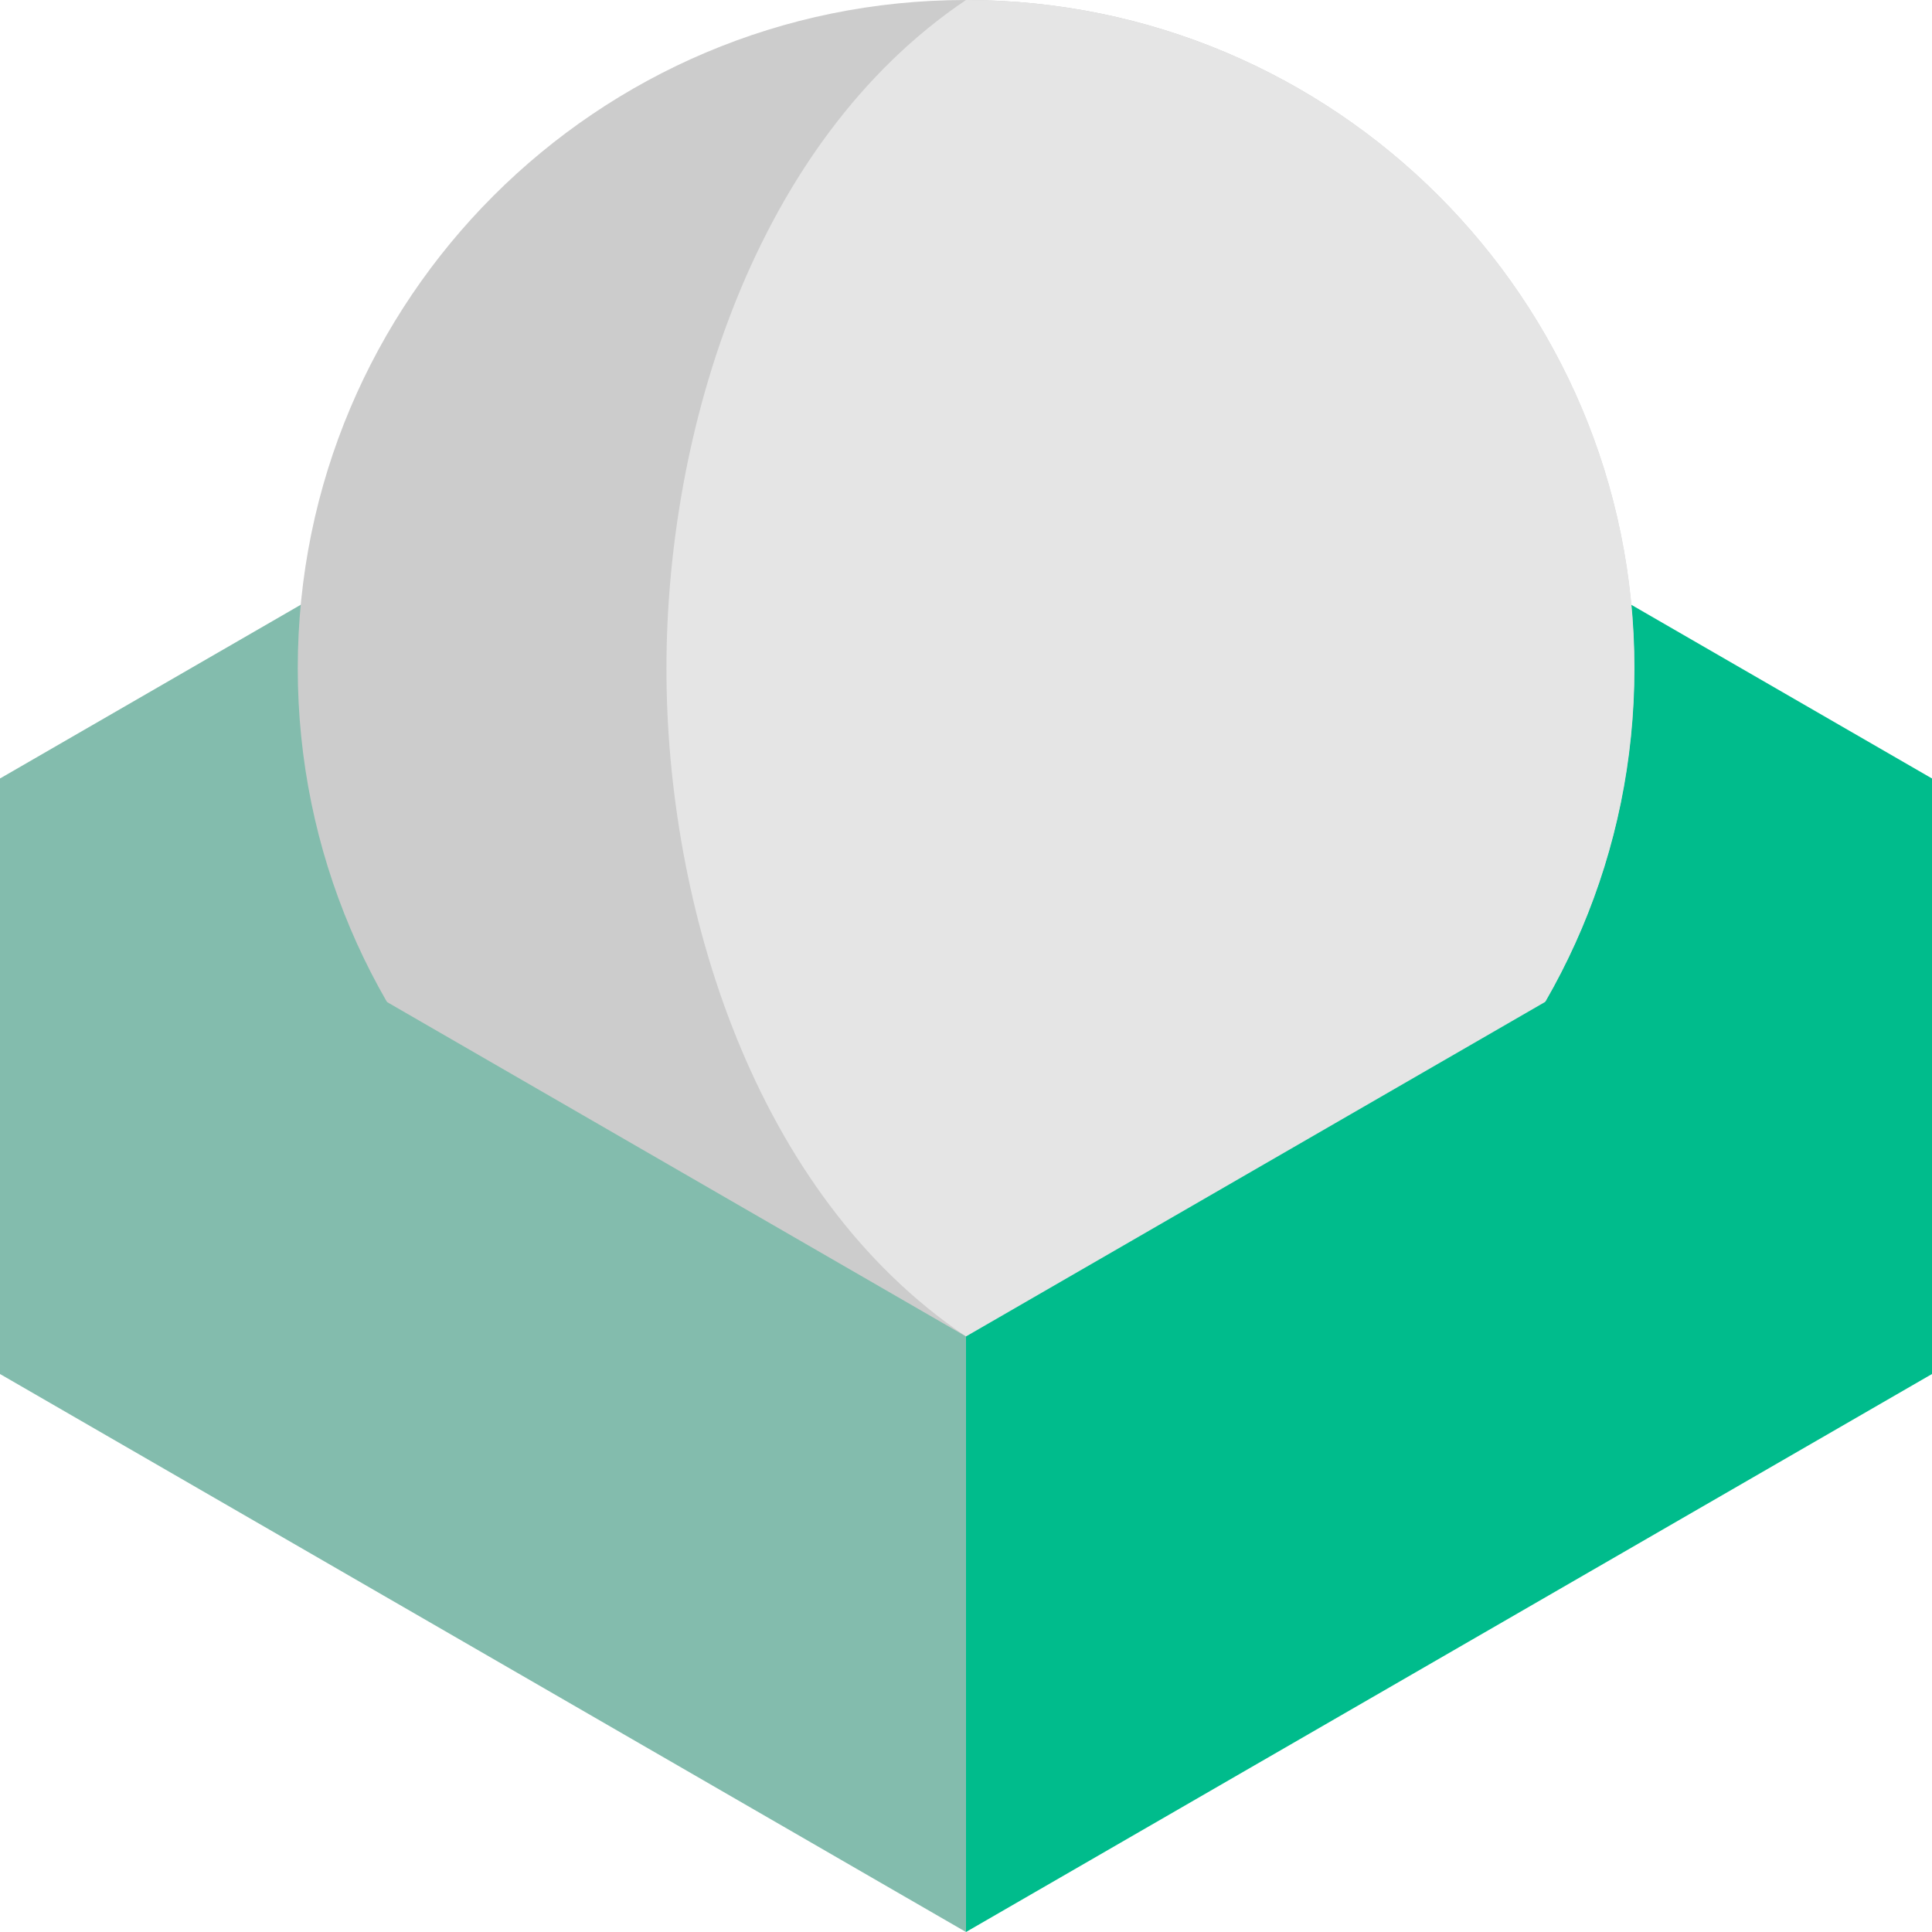
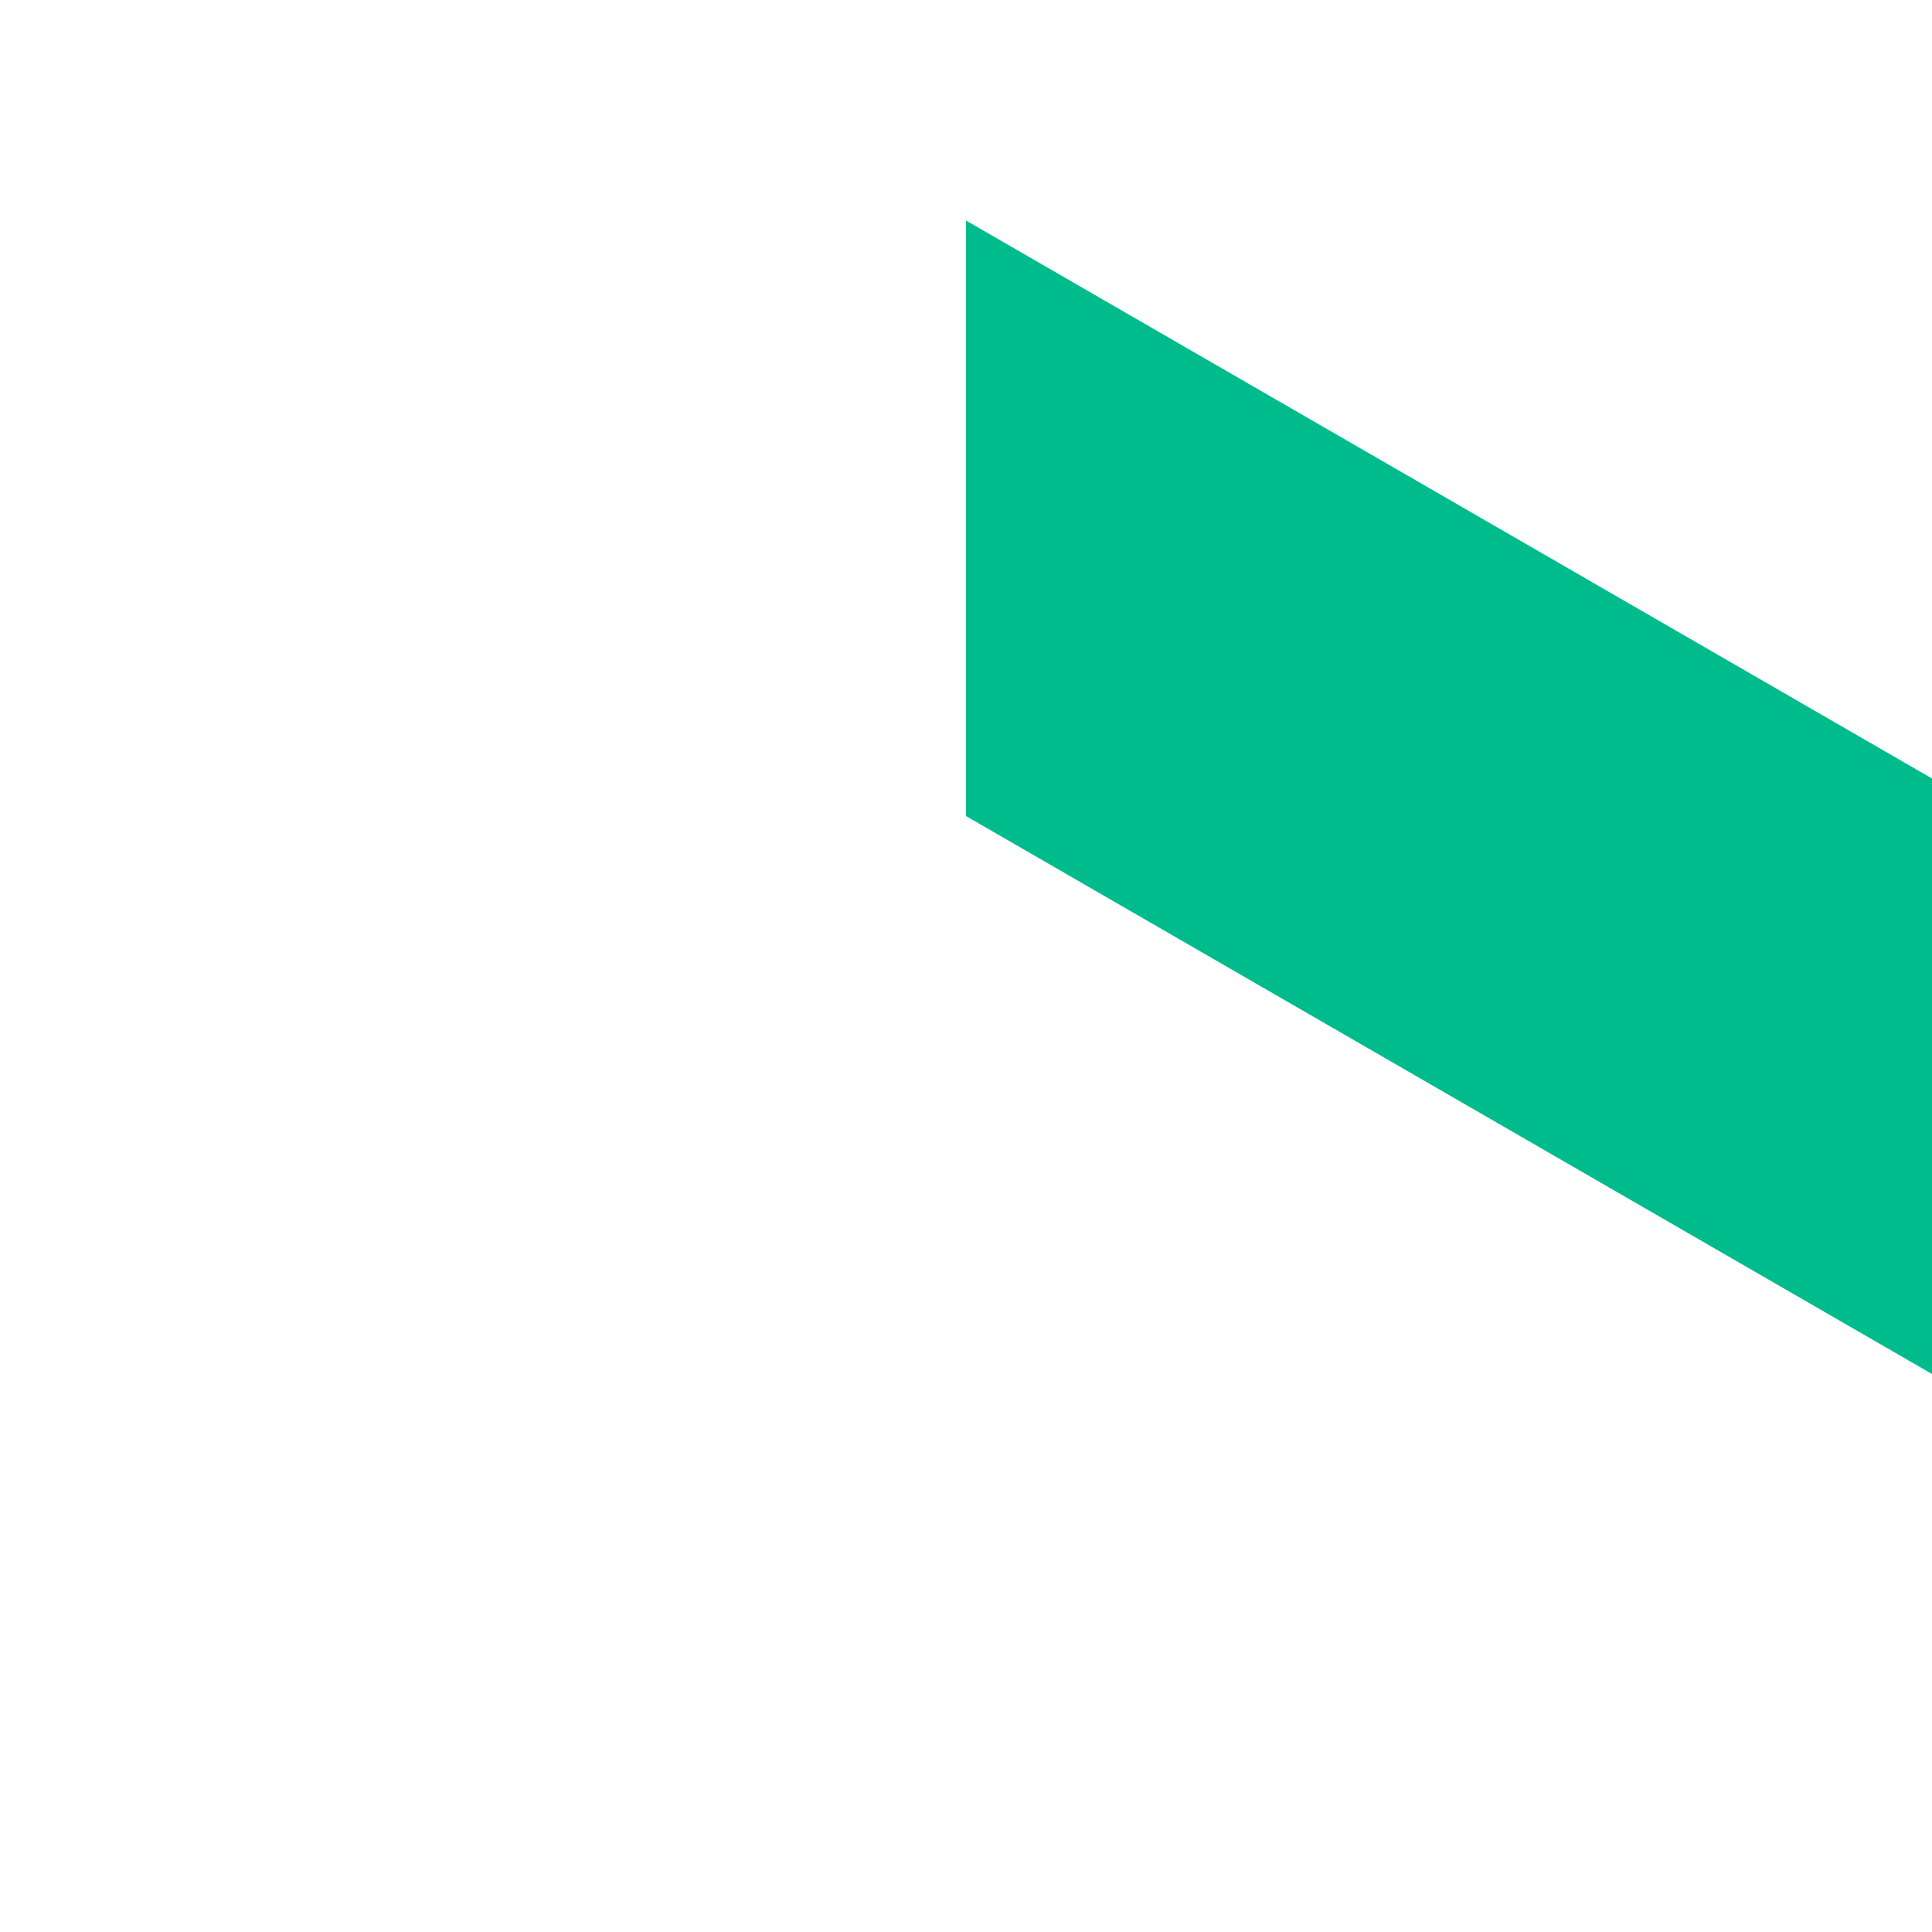
<svg xmlns="http://www.w3.org/2000/svg" viewBox="9.14 141.8 573.65 573.65">
  <style>
    .st0,.st3{fill-rule:evenodd;clip-rule:evenodd;fill:#83bcad}.st3{fill:#00bc8c}
  </style>
  <path class="st3" d="M582.79 549.77L295.96 384.1V207.27l286.83 165.68z" />
-   <path class="st0" d="M9.14 549.77L295.96 384.1V207.27L9.14 372.95z" />
-   <path d="M295.96 141.8c109.56 0 198.41 88.85 198.41 198.41s-88.85 198.41-198.41 198.41S97.55 449.77 97.55 340.21 186.4 141.8 295.96 141.8" fill-rule="evenodd" clip-rule="evenodd" fill="#ccc" />
-   <path d="M295.96 141.8c109.6 0 198.48 88.85 198.48 198.41s-88.88 198.41-198.48 198.41c-62.91-42.34-88.94-127.64-88.94-198.3s26.03-156.1 88.94-198.52" fill-rule="evenodd" clip-rule="evenodd" fill="#e5e5e5" />
-   <path class="st3" d="M582.79 372.95L295.96 538.62v176.83l286.83-165.68z" />
-   <path class="st0" d="M9.14 372.95l286.82 165.67v176.83L9.14 549.77z" />
</svg>